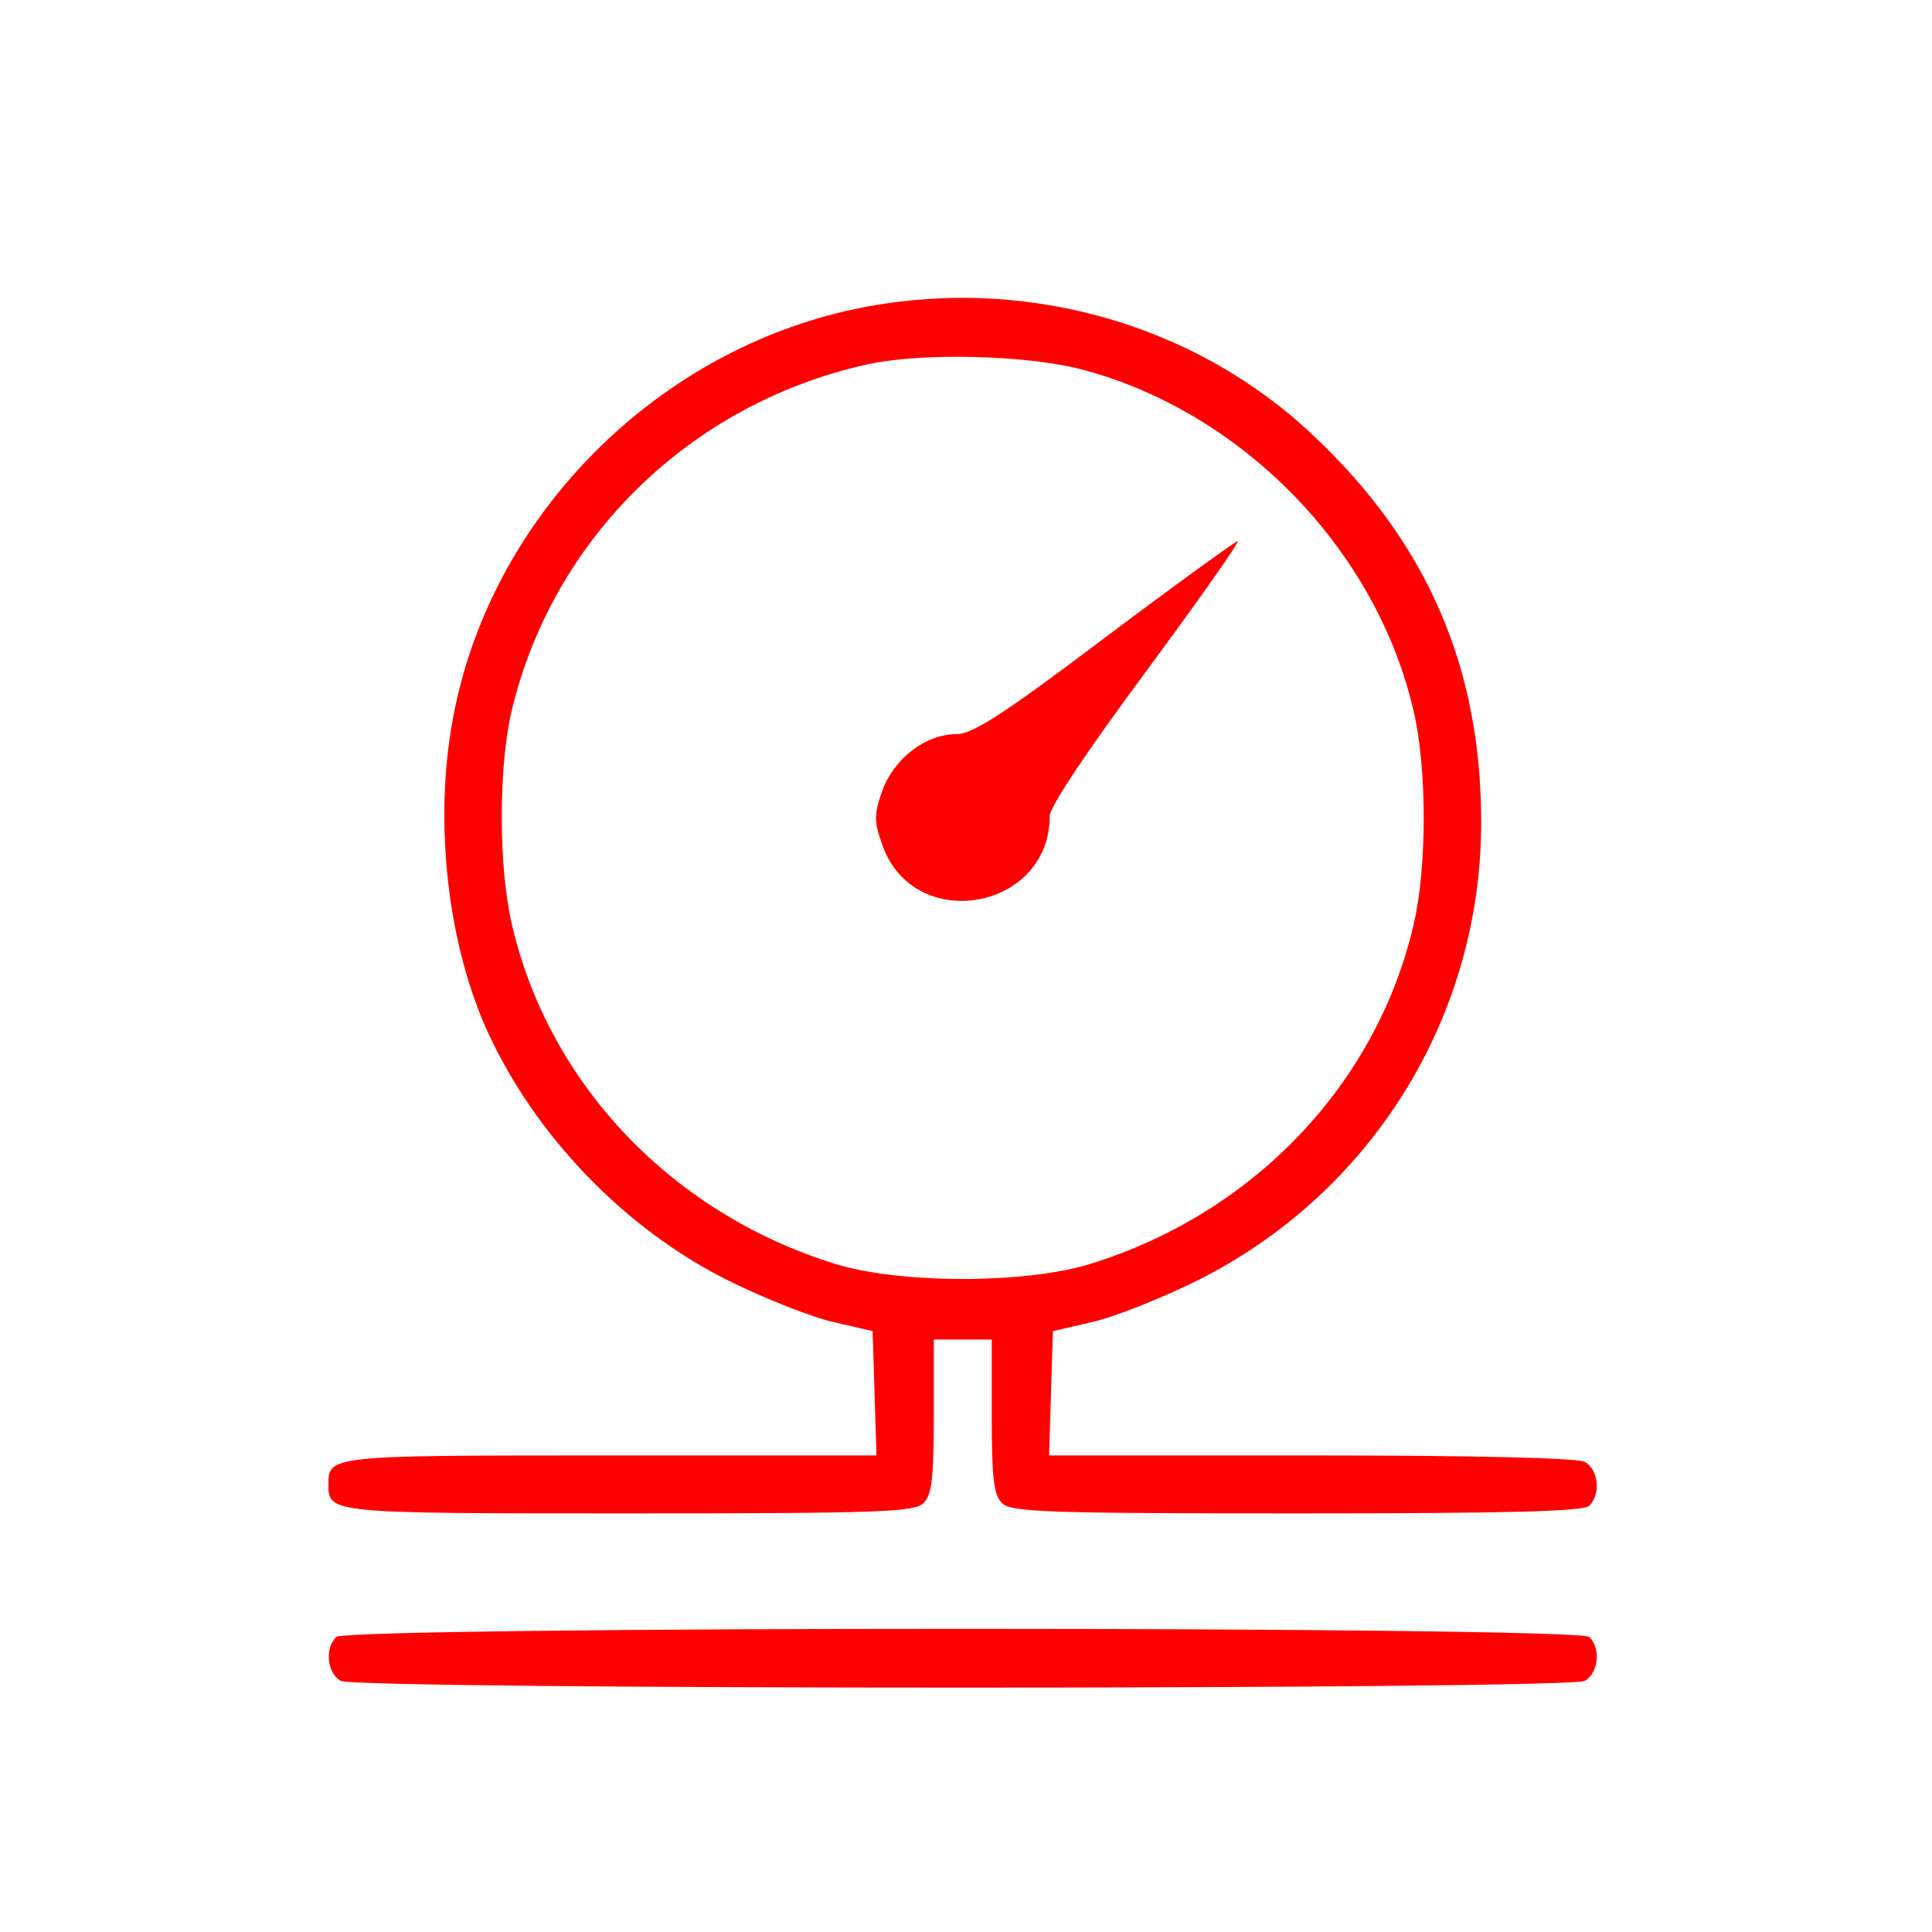
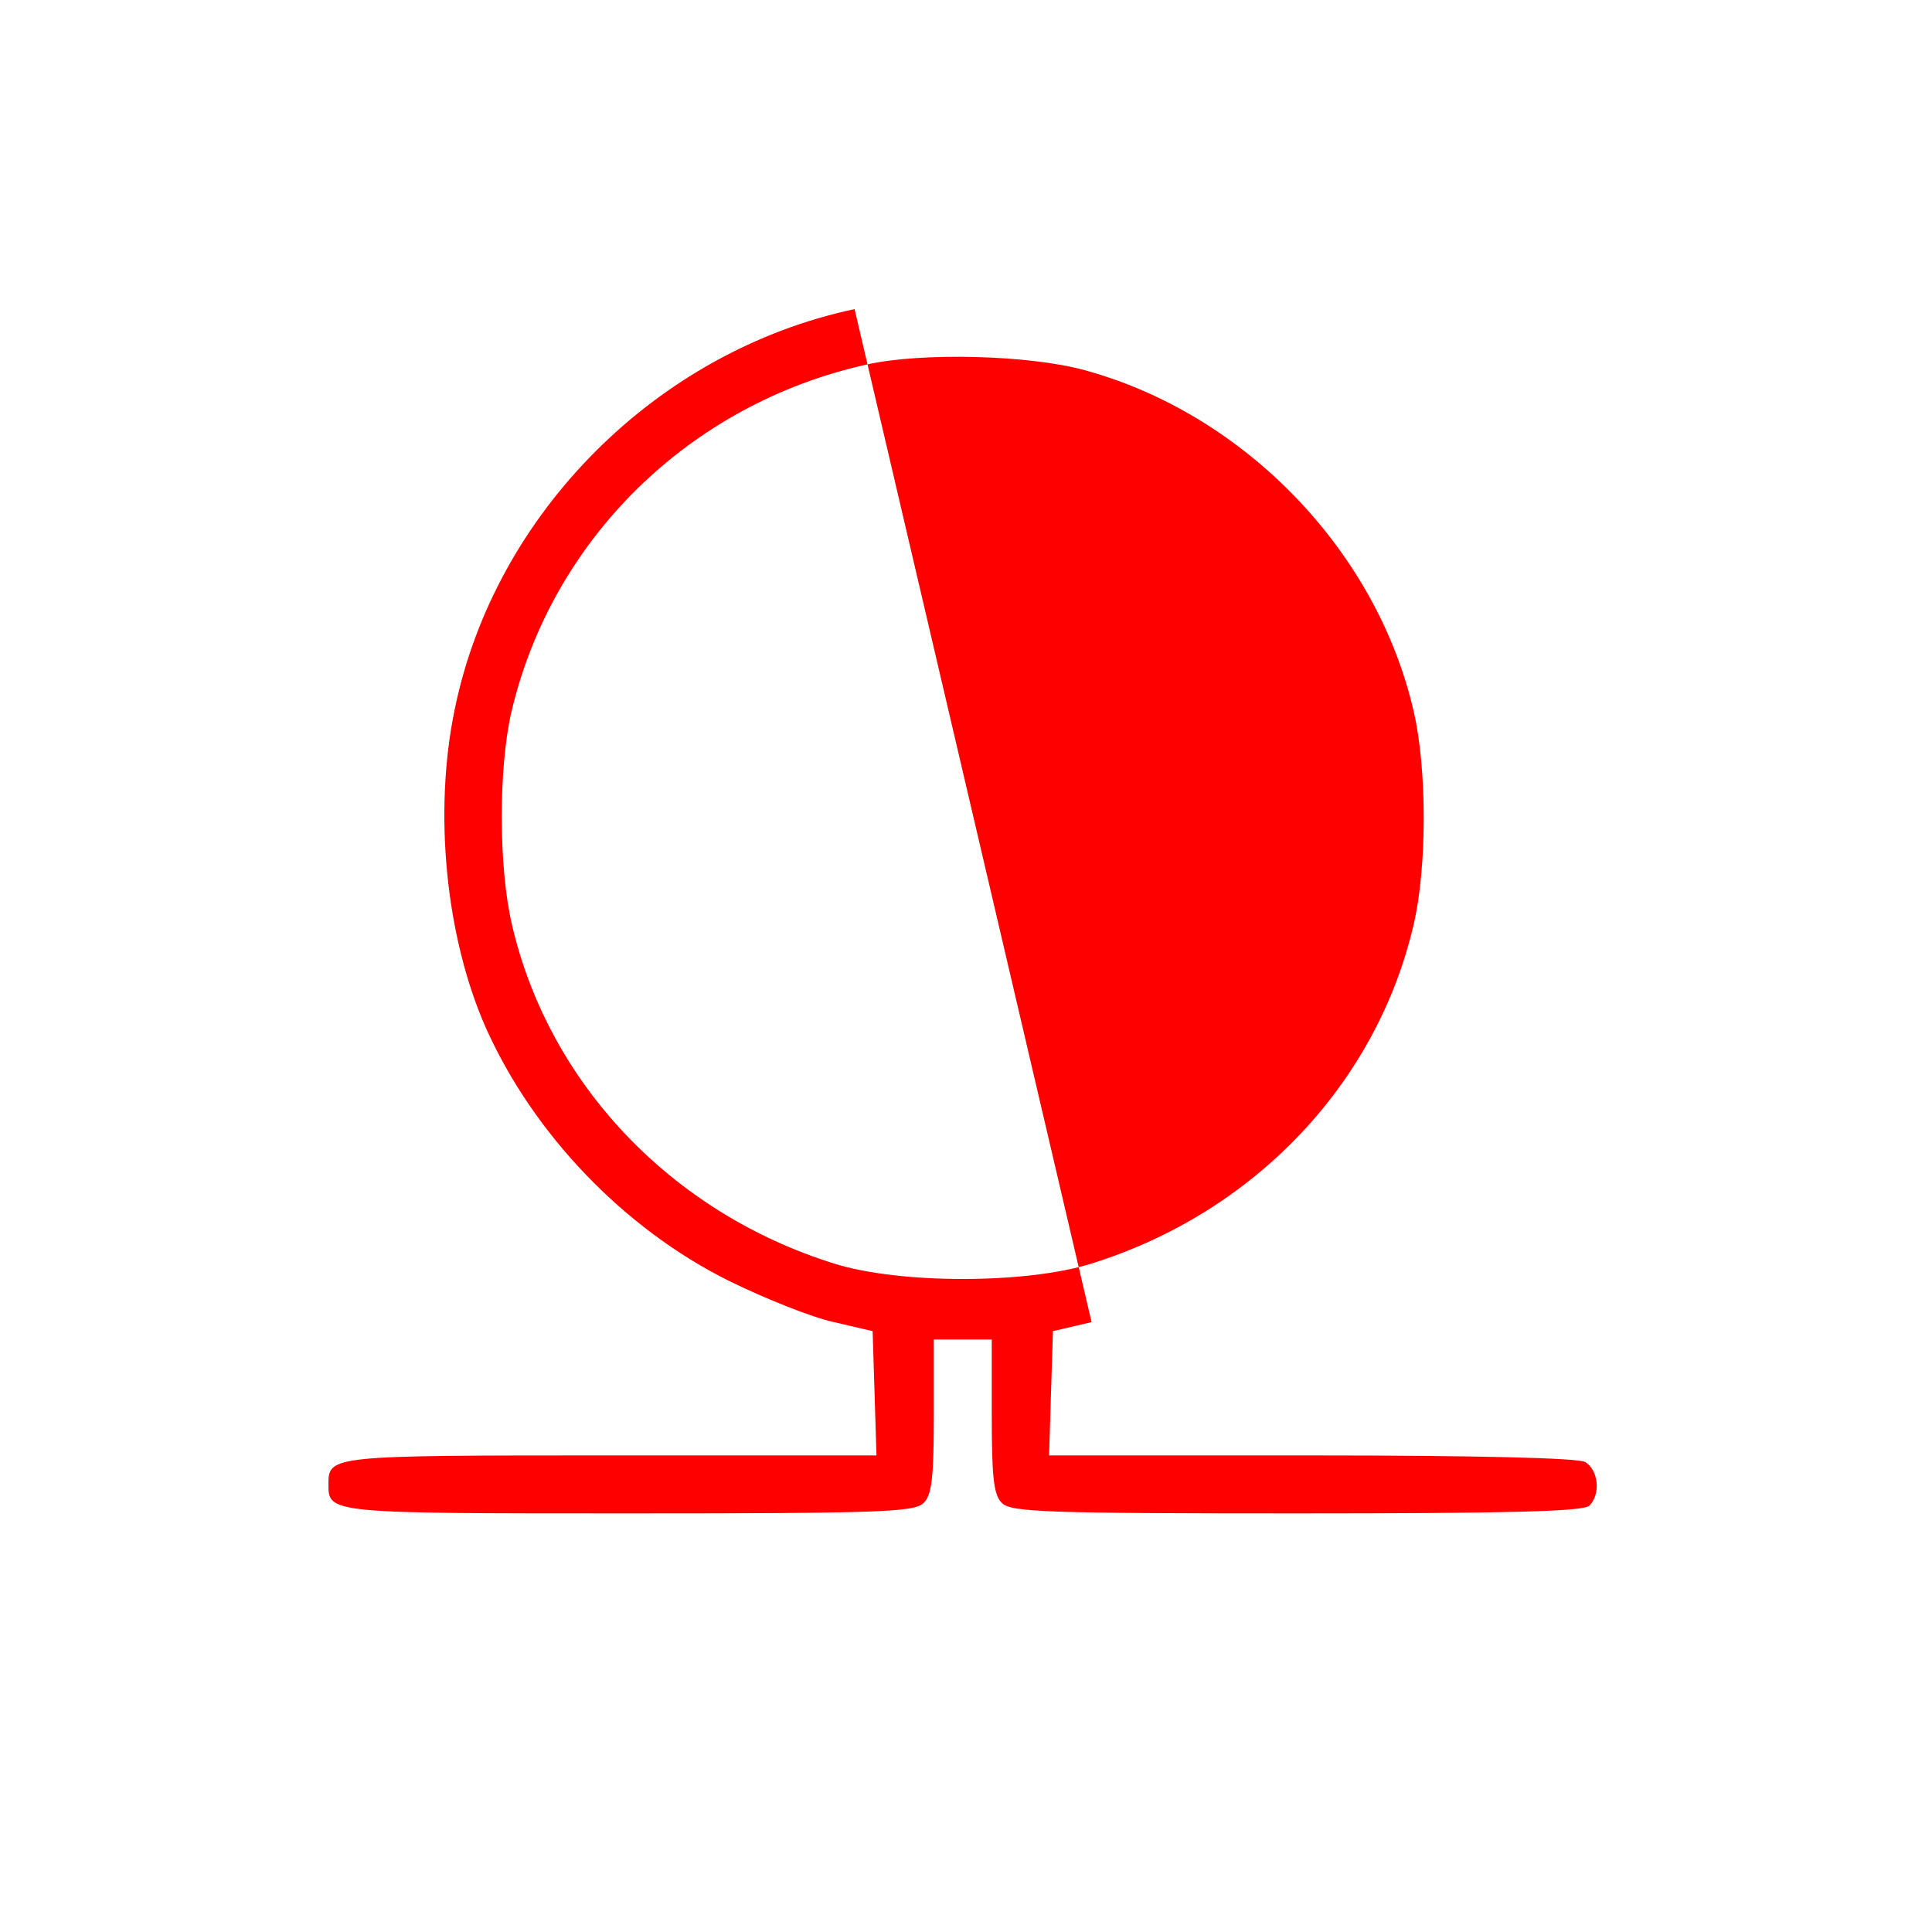
<svg xmlns="http://www.w3.org/2000/svg" xmlns:ns1="http://sodipodi.sourceforge.net/DTD/sodipodi-0.dtd" xmlns:ns2="http://www.inkscape.org/namespaces/inkscape" version="1.0" width="300pt" height="300pt" viewBox="0 0 300 300" preserveAspectRatio="xMidYMid meet" id="svg12" ns1:docname="A.svg" ns2:version="0.92.2 (5c3e80d, 2017-08-06)">
  <defs id="defs16" />
  <ns1:namedview pagecolor="#ffffff" bordercolor="#666666" borderopacity="1" objecttolerance="10" gridtolerance="10" guidetolerance="10" ns2:pageopacity="0" ns2:pageshadow="2" ns2:window-width="713" ns2:window-height="513" id="namedview14" showgrid="false" ns2:zoom="0.59" ns2:cx="200" ns2:cy="200" ns2:window-x="0" ns2:window-y="0" ns2:window-maximized="0" ns2:current-layer="svg12" />
  <g transform="translate(0,300) scale(0.1,-0.1)" fill="#000000" stroke="none" id="g10" style="fill:#ff0000">
-     <path d="M1327 2520 c-307 -65 -559 -317 -621 -622 -33 -159 -14 -352 48 -493 74 -166 215 -313 378 -394 57 -28 130 -57 163 -64 l60 -14 3 -96 3 -97 -414 0 c-435 0 -437 0 -437 -45 0 -45 1 -45 466 -45 389 0 444 2 458 16 13 12 16 40 16 135 l0 119 45 0 45 0 0 -119 c0 -95 3 -123 16 -135 14 -14 69 -16 458 -16 330 0 445 3 454 12 18 18 14 56 -7 68 -13 6 -165 10 -426 10 l-406 0 3 97 3 96 60 14 c33 7 106 36 163 64 271 135 442 409 442 712 0 241 -84 435 -262 602 -187 176 -455 249 -711 195z m358 -95 c248 -68 453 -281 510 -529 21 -89 21 -243 0 -332 -57 -246 -247 -447 -500 -526 -101 -32 -299 -32 -400 0 -253 79 -443 280 -500 526 -21 89 -21 243 -1 330 63 269 277 479 552 540 85 19 252 15 339 -9z" id="path4" style="fill:#ff0000" />
-     <path d="M1716 2010 c-159 -120 -206 -150 -231 -150 -48 0 -97 -38 -115 -88 -13 -37 -13 -47 0 -84 49 -139 260 -102 260 45 0 14 58 101 150 225 82 111 146 202 142 202 -4 -1 -97 -68 -206 -150z" id="path6" style="fill:#ff0000" />
-     <path d="M522 458 c-18 -18 -14 -56 7 -68 27 -14 1905 -14 1932 0 21 12 25 50 7 68 -17 17 -1929 17 -1946 0z" id="path8" style="fill:#ff0000" />
+     <path d="M1327 2520 c-307 -65 -559 -317 -621 -622 -33 -159 -14 -352 48 -493 74 -166 215 -313 378 -394 57 -28 130 -57 163 -64 l60 -14 3 -96 3 -97 -414 0 c-435 0 -437 0 -437 -45 0 -45 1 -45 466 -45 389 0 444 2 458 16 13 12 16 40 16 135 l0 119 45 0 45 0 0 -119 c0 -95 3 -123 16 -135 14 -14 69 -16 458 -16 330 0 445 3 454 12 18 18 14 56 -7 68 -13 6 -165 10 -426 10 l-406 0 3 97 3 96 60 14 z m358 -95 c248 -68 453 -281 510 -529 21 -89 21 -243 0 -332 -57 -246 -247 -447 -500 -526 -101 -32 -299 -32 -400 0 -253 79 -443 280 -500 526 -21 89 -21 243 -1 330 63 269 277 479 552 540 85 19 252 15 339 -9z" id="path4" style="fill:#ff0000" />
  </g>
</svg>